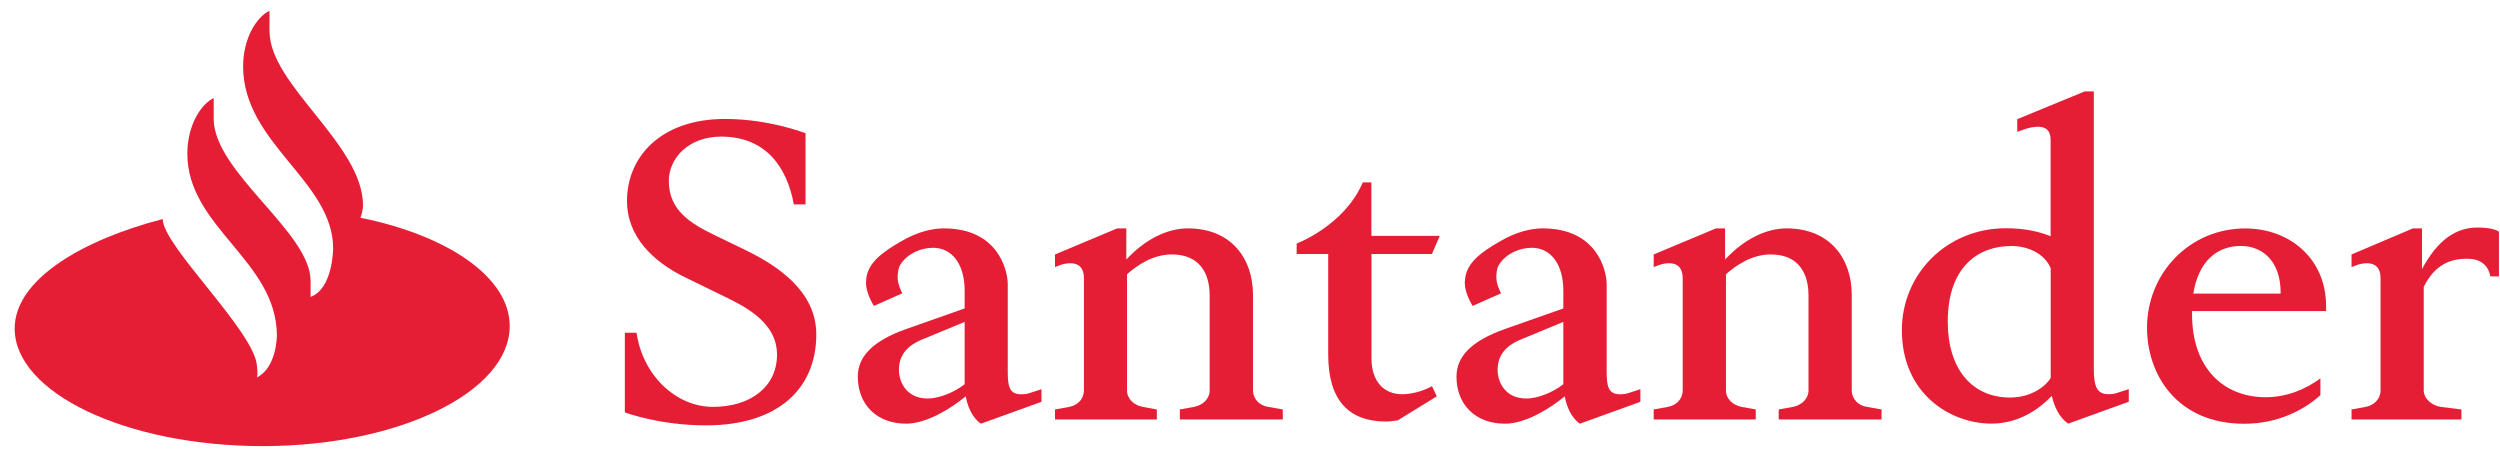
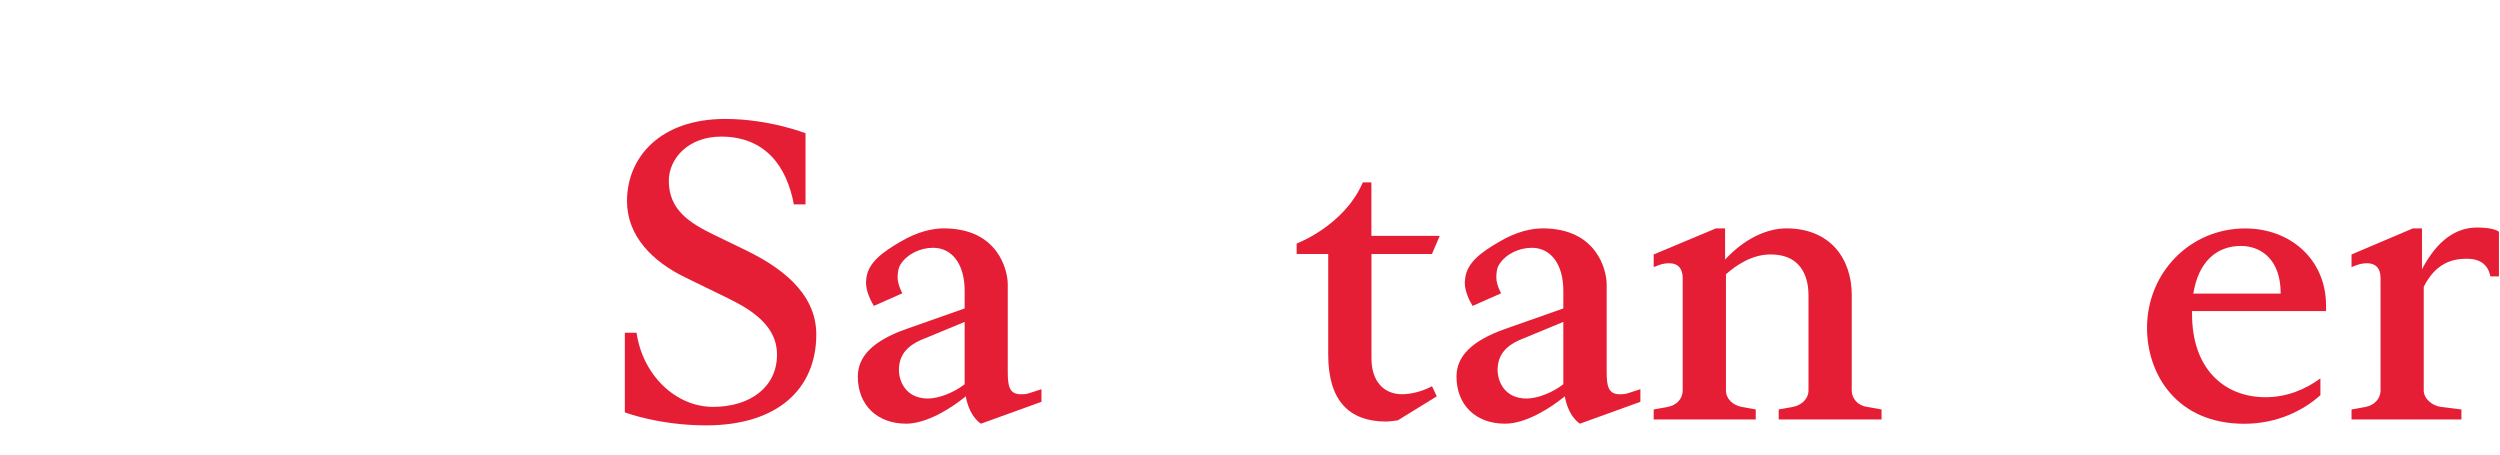
<svg xmlns="http://www.w3.org/2000/svg" width="154" height="28" viewBox="0 0 154 28" fill="none">
  <g clip-path="url(#clip0_109_556)">
-     <path d="M16.605 1.942C16.605 5.235 22.362 8.895 22.362 12.659C22.362 12.659 22.362 13.022 22.2 13.413C27.584 14.501 31.398 17.073 31.398 20.084C31.398 24.13 24.6 27.48 16.178 27.48C7.756 27.48 0.904 24.187 0.904 20.239C0.904 17.229 5.037 14.789 10.023 13.493C10.023 15.151 15.697 20.423 15.829 22.547C15.844 22.792 15.893 23 15.829 23.249C17.056 22.627 17.056 20.677 17.056 20.677C17.056 16.061 11.54 14.007 11.54 9.465C11.54 7.699 12.394 6.403 13.164 6.041V7.312C13.164 10.61 19.133 14.294 19.133 17.304V18.289C20.521 17.77 20.521 15.302 20.521 15.302C20.521 11.152 14.976 8.839 14.976 4.09C14.976 2.328 15.829 1.028 16.6 0.666V1.942H16.605Z" fill="#E51E36" />
    <path d="M43.496 26.203C40.591 26.203 38.49 25.402 38.49 25.402V20.498H39.212C39.585 23.089 41.607 25.063 43.923 25.063C46.24 25.063 47.864 23.819 47.864 21.85C47.864 19.749 45.705 18.788 44.267 18.091L42.191 17.078C40.218 16.117 38.623 14.562 38.623 12.386C38.623 9.663 40.699 7.327 44.669 7.327C47.388 7.327 49.621 8.208 49.621 8.208V12.589H48.9C48.473 10.257 47.143 8.415 44.424 8.415C42.402 8.415 41.199 9.762 41.199 11.138C41.199 12.928 42.475 13.729 43.968 14.459L46.048 15.467C47.938 16.404 50.284 17.959 50.284 20.602C50.284 23.97 47.884 26.203 43.492 26.203" fill="#E51E36" />
    <path d="M56.919 20.861C56.36 21.096 55.373 21.535 55.373 22.783C55.373 23.456 55.776 24.549 57.16 24.549C57.827 24.549 58.755 24.187 59.422 23.669V19.829L56.919 20.866V20.861ZM55.825 26.099C54.014 26.099 52.841 24.931 52.841 23.197C52.841 21.954 53.773 20.993 55.825 20.267L59.422 19V17.907C59.422 16.277 58.652 15.264 57.479 15.264C56.679 15.264 55.879 15.655 55.481 16.277C55.324 16.508 55.295 16.847 55.295 17.106C55.295 17.544 55.584 18.067 55.584 18.067L53.827 18.845C53.616 18.482 53.346 17.94 53.346 17.394C53.346 17.29 53.371 17.186 53.371 17.106C53.503 16.174 54.333 15.552 55.447 14.902C56.541 14.252 57.469 14.068 58.136 14.068C61.494 14.068 62.078 16.659 62.078 17.516V22.887C62.078 23.739 62.156 24.286 62.878 24.286C63.089 24.286 63.226 24.286 63.516 24.182L64.154 23.975V24.752L60.424 26.099C59.864 25.713 59.599 25.011 59.491 24.413C58.613 25.138 57.096 26.099 55.815 26.099" fill="#E51E36" />
-     <path d="M64.988 25.84V25.223L65.867 25.063C66.397 24.959 66.77 24.573 66.77 24.05V17.125C66.77 16.532 66.48 16.216 65.945 16.216C65.759 16.216 65.548 16.244 65.332 16.32L64.988 16.451V15.674L68.822 14.068H69.381V15.99C70.549 14.718 71.938 14.068 73.165 14.068C75.879 14.068 77.185 15.962 77.185 18.166V24.05C77.185 24.573 77.587 24.988 78.117 25.063L79.02 25.223V25.84H72.679V25.223L73.558 25.063C74.088 24.959 74.515 24.573 74.515 24.05V18.19C74.515 17.408 74.299 15.674 72.169 15.674C70.996 15.674 70.009 16.376 69.425 16.894V24.05C69.425 24.573 69.852 24.959 70.382 25.063L71.261 25.223V25.84H64.978H64.988Z" fill="#E51E36" />
    <path d="M88.213 15.646H84.483V22.081C84.483 23.508 85.258 24.285 86.372 24.285C86.824 24.285 87.545 24.154 88.213 23.791L88.507 24.413L86.107 25.892C86.107 25.892 85.626 25.967 85.391 25.967C83.074 25.967 81.818 24.648 81.818 21.845V15.646H79.874V15.001C79.874 15.001 82.804 13.908 83.948 11.237H84.478V14.529H88.689L88.208 15.646H88.213Z" fill="#E51E36" />
    <path d="M93.798 20.861C93.239 21.096 92.252 21.535 92.252 22.783C92.252 23.456 92.65 24.549 94.039 24.549C94.706 24.549 95.639 24.187 96.301 23.669V19.829L93.798 20.866V20.861ZM92.704 26.099C90.893 26.099 89.72 24.931 89.72 23.197C89.72 21.954 90.652 20.993 92.704 20.267L96.301 19V17.907C96.301 16.277 95.531 15.264 94.358 15.264C93.558 15.264 92.758 15.655 92.36 16.277C92.198 16.508 92.174 16.847 92.174 17.106C92.174 17.544 92.468 18.067 92.468 18.067L90.711 18.845C90.495 18.482 90.23 17.94 90.23 17.394C90.23 17.29 90.26 17.186 90.26 17.106C90.392 16.174 91.217 15.552 92.336 14.902C93.43 14.252 94.363 14.068 95.025 14.068C98.382 14.068 98.971 16.659 98.971 17.516V22.887C98.971 23.739 99.05 24.286 99.771 24.286C99.982 24.286 100.12 24.286 100.409 24.182L101.047 23.975V24.752L97.322 26.099C96.763 25.713 96.498 25.011 96.39 24.413C95.511 25.138 93.995 26.099 92.714 26.099" fill="#E51E36" />
    <path d="M101.867 25.84V25.223L102.746 25.063C103.276 24.959 103.654 24.573 103.654 24.05V17.125C103.654 16.532 103.359 16.216 102.829 16.216C102.643 16.216 102.432 16.244 102.216 16.32L101.867 16.451V15.674L105.705 14.068H106.265V15.99C107.438 14.718 108.822 14.068 110.044 14.068C112.758 14.068 114.068 15.962 114.068 18.166V24.05C114.068 24.573 114.466 24.988 115.001 25.063L115.904 25.223V25.84H109.568V25.223L110.446 25.063C110.976 24.959 111.403 24.573 111.403 24.05V18.19C111.403 17.408 111.192 15.674 109.062 15.674C107.889 15.674 106.903 16.376 106.319 16.894V24.05C106.319 24.573 106.746 24.959 107.276 25.063L108.154 25.223V25.84H101.867Z" fill="#E51E36" />
-     <path d="M123.869 15.156C121.95 15.156 119.982 16.348 119.982 19.82C119.982 22.726 121.474 24.488 123.82 24.488C125.234 24.488 126.112 23.683 126.323 23.268V16.527C125.975 15.67 124.993 15.151 123.869 15.151M122.672 26.095C120.169 26.095 117.155 24.281 117.155 20.338C117.155 16.89 119.899 14.059 123.575 14.059C124.802 14.059 125.68 14.294 126.318 14.553V8.613C126.318 7.991 125.97 7.807 125.543 7.807C125.303 7.807 125.037 7.859 124.797 7.934L124.262 8.118V7.341L128.419 5.631H128.979V22.726C128.979 23.711 129.136 24.281 129.857 24.281C130.068 24.281 130.201 24.281 130.495 24.177L131.133 23.97V24.747L127.403 26.095C126.819 25.708 126.525 24.978 126.392 24.385C125.7 25.11 124.449 26.095 122.662 26.095" fill="#E51E36" />
    <path d="M140.488 18.086V18.034C140.488 16.089 139.369 15.151 138.038 15.151C136.546 15.151 135.427 16.112 135.108 18.086H140.488ZM135.03 19.151V19.283C135.005 22.731 137.027 24.469 139.555 24.469C140.831 24.469 142.004 24.003 142.937 23.306V24.342C141.872 25.303 140.247 26.104 138.249 26.104C134.097 26.104 132.257 23.07 132.257 20.192C132.257 16.819 134.892 14.072 138.303 14.072C141.101 14.072 143.285 15.995 143.285 18.821V19.16H135.03V19.151Z" fill="#E51E36" />
    <path d="M144.855 25.84V25.223L145.734 25.063C146.244 24.959 146.642 24.573 146.642 24.05V17.125C146.642 16.532 146.348 16.216 145.817 16.216C145.631 16.216 145.42 16.244 145.204 16.32L144.855 16.452V15.674L148.635 14.068H149.194V16.584C150.151 14.77 151.3 14.016 152.605 14.016C153.67 14.016 153.935 14.275 153.935 14.275V17.026H153.405C153.273 16.301 152.762 15.938 151.967 15.938C151.113 15.938 150.048 16.169 149.302 17.672V24.05C149.302 24.573 149.832 24.988 150.343 25.063L151.624 25.223V25.84H144.855Z" fill="#E51E36" />
  </g>
  <defs>
    <clipPath id="clip0_109_556">
      <rect width="153.154" height="26.931" fill="white" transform="translate(0.846 0.614)" />
    </clipPath>
  </defs>
</svg>